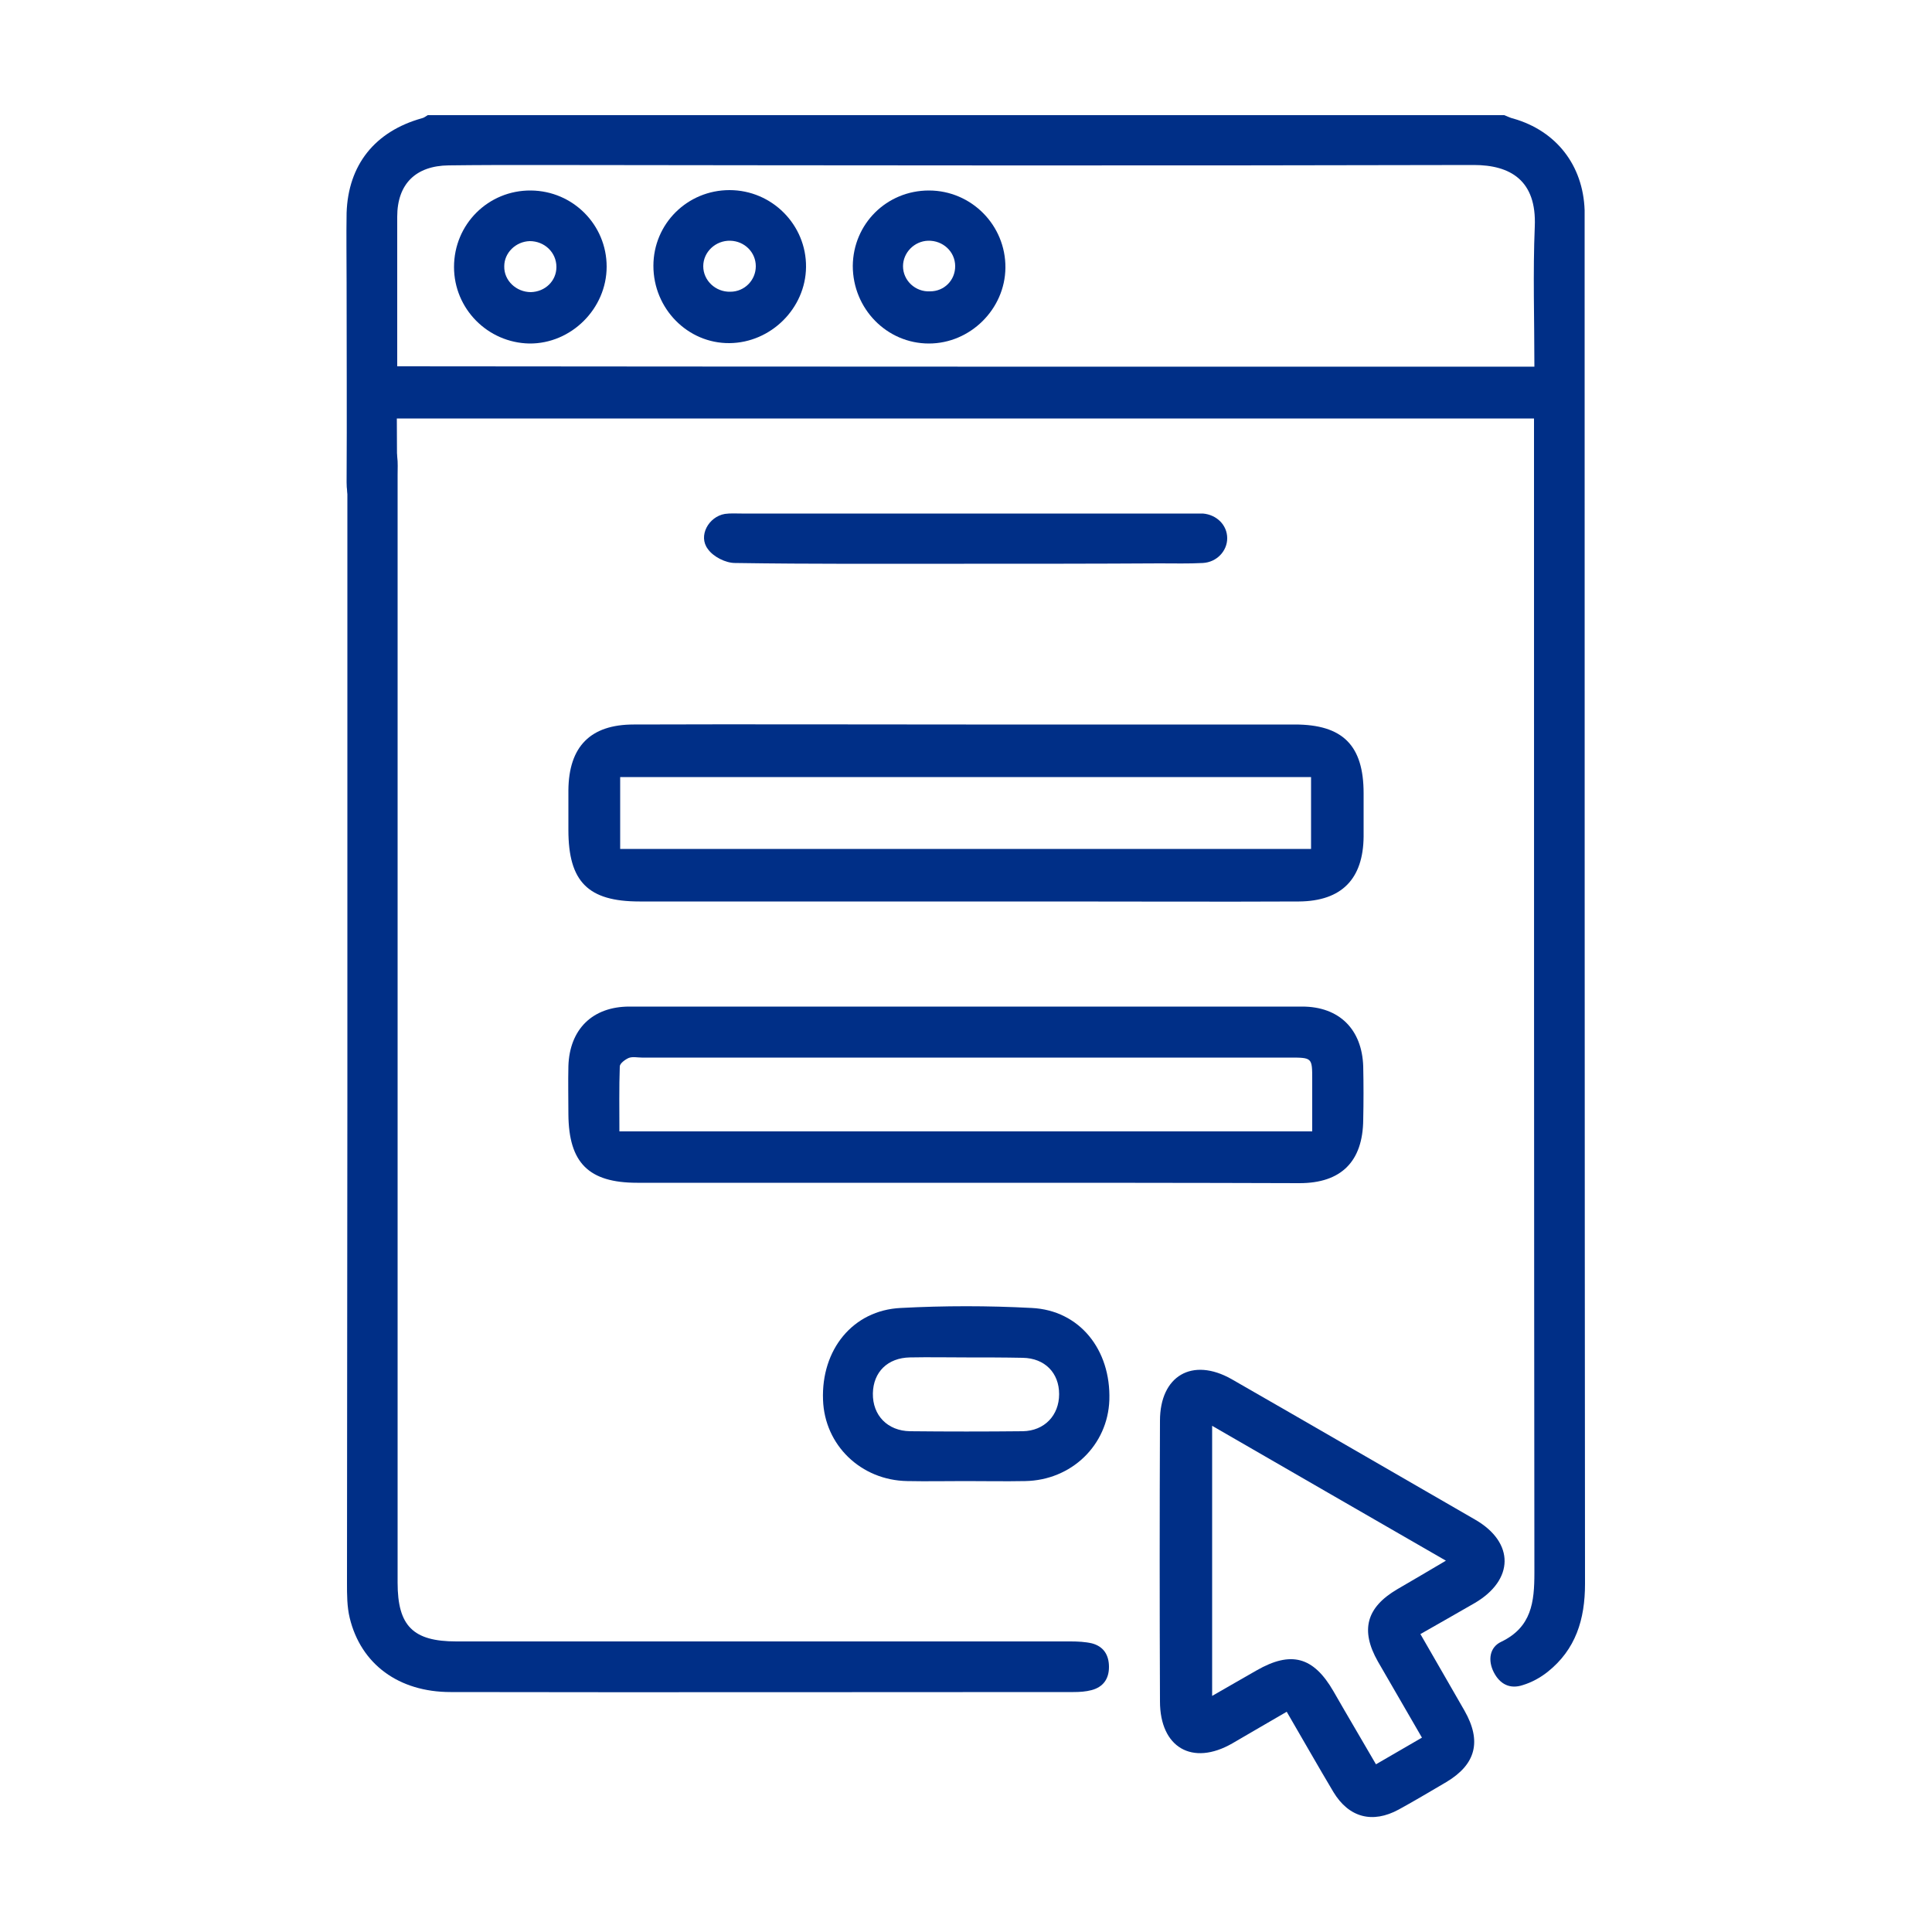
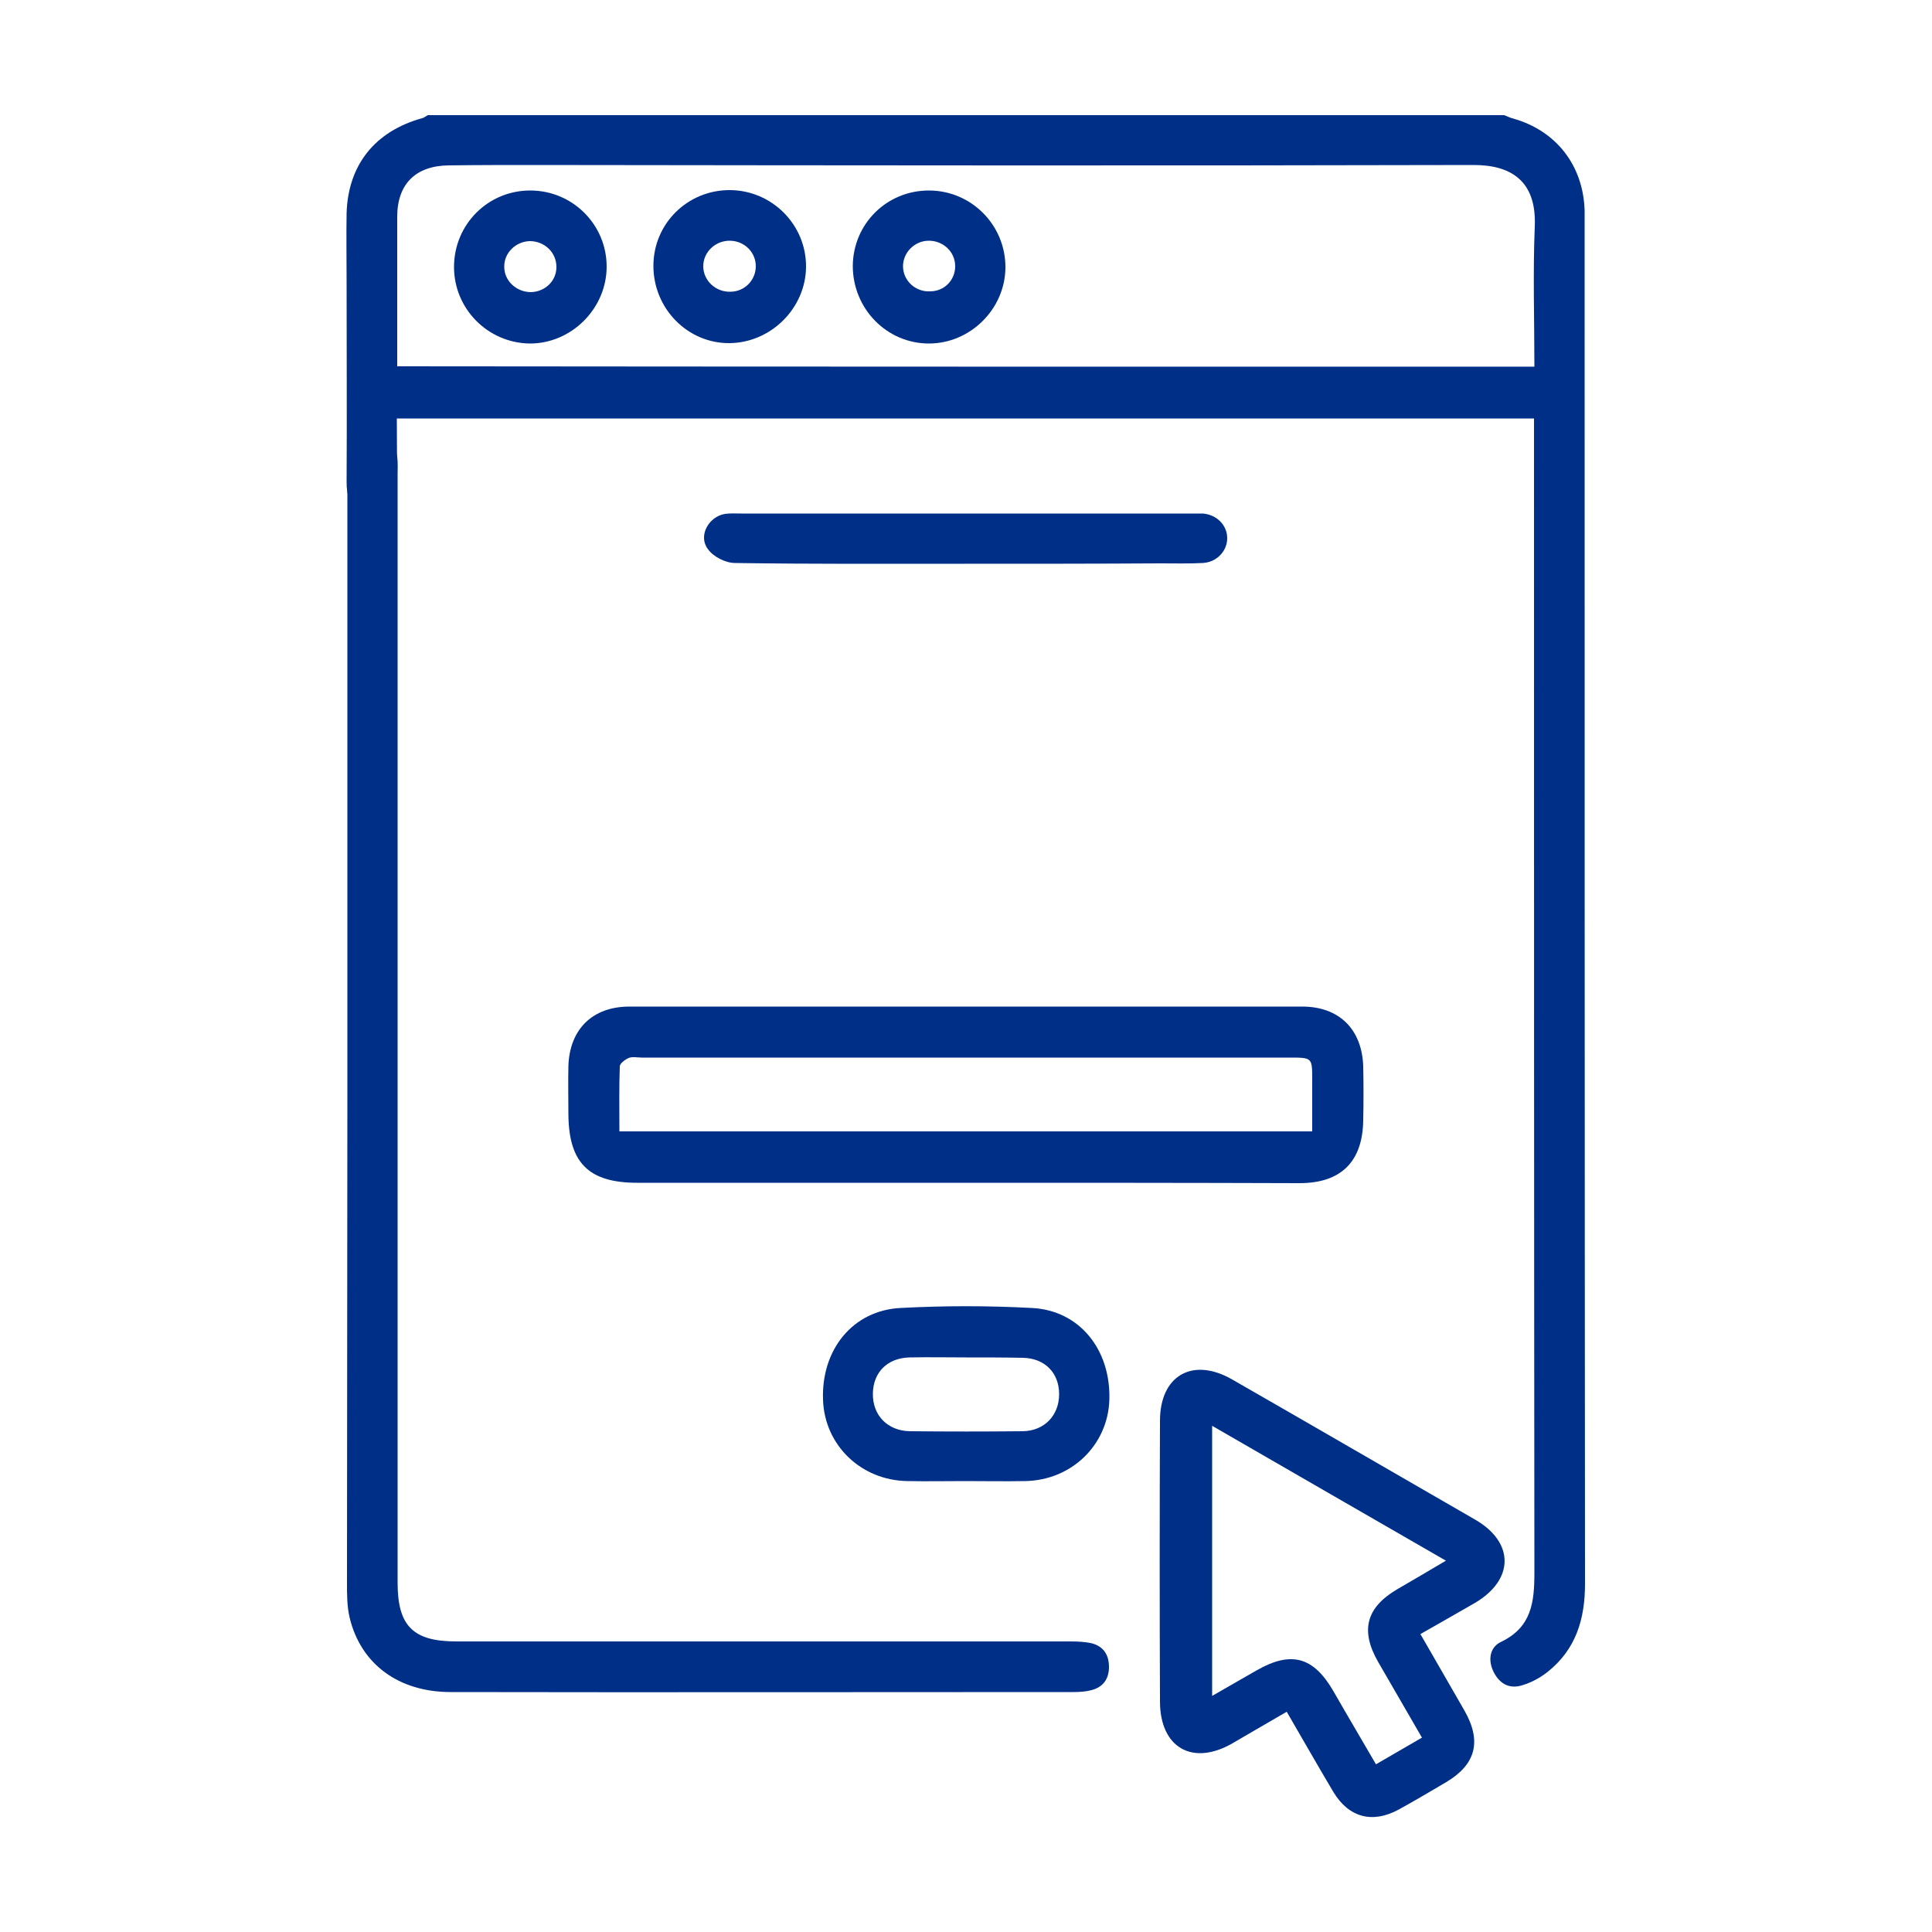
<svg xmlns="http://www.w3.org/2000/svg" version="1.1" id="Layer_1" x="0px" y="0px" viewBox="0 0 500 500" style="enable-background:new 0 0 500 500;" xml:space="preserve">
  <style type="text/css">
	.st0{fill:#002F87;}
</style>
  <g>
    <path class="st0" d="M389.3,29.8c0.8,0.3,1.5,0.7,2.4,0.9c11.1,3.2,18,12.1,18.4,23.7c0,1.1,0,2.3,0,3.4c0,117.4,0,234.7,0.1,352.1   c0,9.2-2.4,17-9.7,22.8c-1.9,1.5-4.1,2.7-6.4,3.4c-3.3,1.1-5.9-0.2-7.5-3.3c-1.6-3.1-1.1-6.5,1.9-7.9c7.9-3.8,8.6-10.3,8.6-17.9   c-0.1-97.6-0.1-195.2-0.1-292.8c0-1.8,0-3.7,0-5.9c-98,0-195.8,0-294.3,0c0,5.7,0.1,11.5,0,17.3c-0.1,5.3-4.4,8.6-8.8,6.9   c-3.4-1.4-4.2-4.2-4.2-7.7c0.1-17.2,0-34.4,0-51.6c0-6-0.1-12,0-18.1C90.1,42.7,97,34,109.2,30.6c0.5-0.1,1-0.5,1.5-0.8   C203.5,29.8,296.4,29.8,389.3,29.8z M397.1,94.9c0-12.3-0.4-24.3,0.1-36.3c0.5-11.9-6.3-15.9-15.8-15.9c-81,0.2-161.9,0.1-242.9,0   c-7.5,0-14.9,0-22.4,0.1c-8.5,0.1-13.3,4.8-13.3,13.3c0,5.4,0,10.9,0,16.3c0,7.4,0,14.8,0,22.4C201,94.9,298.7,94.9,397.1,94.9z" />
    <path class="st0" d="M89.9,283.9c0-42.4,0-118.3,0-160.7c0-1.6-0.1-3.2,0.1-4.7c0.3-3.7,2.3-5.8,6-6c3.5-0.2,6.3,2.1,6.8,5.7   c0.2,1.6,0.1,3.1,0.1,4.7c0,84.4,0,202.3,0,286.7c0,11.2,4,15.2,15.2,15.2c53,0,106,0,159,0c1.8,0,3.8,0.1,5.5,0.5   c3,0.8,4.4,3,4.4,6.1c0,3.1-1.5,5.2-4.5,6c-1.5,0.4-3.1,0.5-4.7,0.5c-53.7,0-107.5,0.1-161.2,0c-13.4,0-23.2-7.2-26.1-19.2   c-0.7-2.9-0.7-6-0.7-9C89.8,367.9,89.9,325.9,89.9,283.9z" />
-     <path class="st0" d="M250,187.5c28.4,0,56.8,0,85.1,0c12.4,0,17.8,5.4,17.8,17.8c0,3.7,0,7.5,0,11.2c-0.1,11-5.7,16.7-16.7,16.8   c-21.1,0.1-42.1,0-63.2,0c-35.8,0-71.7,0-107.5,0c-13.3,0-18.4-5.1-18.4-18.5c0-3.4,0-6.9,0-10.3c0.1-11.3,5.7-17,16.9-17   C192.6,187.4,221.3,187.5,250,187.5z M160.5,219.7c59.9,0,119.3,0,178.8,0c0-6.4,0-12.4,0-18.6c-59.8,0-119.2,0-178.8,0   C160.5,207.4,160.5,213.4,160.5,219.7z" />
    <path class="st0" d="M250,306.1c-28.4,0-56.8,0-85.1,0c-12.6,0-17.7-5.2-17.8-17.7c0-4.2-0.1-8.3,0-12.5   c0.3-9.5,6.2-15.4,15.8-15.4c58,0,116.1,0,174.1,0c9.6,0,15.5,5.9,15.8,15.5c0.1,4.6,0.1,9.2,0,13.8c-0.1,10.8-5.7,16.4-16.5,16.4   C307.6,306.1,278.8,306.1,250,306.1z M339.6,292.8c0-4.8,0-9.1,0-13.4c0-5.7,0-5.7-5.9-5.7c-55.9,0-111.7,0-167.6,0   c-1.1,0-2.4-0.3-3.4,0.1c-0.9,0.4-2.3,1.4-2.3,2.2c-0.2,5.5-0.1,11.1-0.1,16.8C220.3,292.8,279.7,292.8,339.6,292.8z" />
    <path class="st0" d="M367.6,422.9c4,6.9,7.7,13.4,11.4,19.8c4.5,7.9,3,13.9-4.7,18.5c-4.1,2.4-8.1,4.8-12.3,7.1   c-6.8,3.7-12.9,2.1-16.9-4.5c-4-6.7-7.9-13.6-12.1-20.8c-4.8,2.8-9.5,5.5-14.1,8.2c-10.3,5.9-18.7,1.1-18.7-10.9   c-0.1-24.2-0.1-48.4,0-72.6c0-11.7,8.4-16.5,18.5-10.8c21.1,12.1,42.1,24.3,63.1,36.4c10.2,5.9,10.1,15.6-0.2,21.6   C377.1,417.5,372.5,420.1,367.6,422.9z M368,449.7c-4-6.9-7.7-13.3-11.4-19.7c-4.6-8.1-3-14,5-18.7c4-2.3,8-4.7,12.6-7.4   c-20.5-11.8-40.4-23.3-60.5-34.9c0,23.7,0,46.5,0,69.9c4.2-2.4,7.8-4.5,11.5-6.6c8.9-5.1,14.7-3.6,19.9,5.4   c3.6,6.3,7.3,12.5,11,18.9C360.2,454.2,363.9,452.1,368,449.7z" />
    <path class="st0" d="M249.8,383.3c-5,0-10,0.1-15,0c-12-0.2-21.4-9.3-21.8-21c-0.5-13,7.7-23.2,20.1-23.8c11.3-0.6,22.6-0.6,33.9,0   c12.4,0.6,20.5,10.8,20.1,23.8c-0.4,11.7-9.8,20.8-21.8,21C260.1,383.4,254.9,383.3,249.8,383.3z M250.1,351.3   c-4.9,0-9.7-0.1-14.6,0c-5.8,0.1-9.5,3.8-9.6,9.3c-0.1,5.7,3.8,9.7,9.6,9.8c9.7,0.1,19.5,0.1,29.2,0c5.6-0.1,9.4-4.1,9.4-9.6   c0-5.5-3.7-9.3-9.4-9.4C259.8,351.3,254.9,351.3,250.1,351.3z" />
    <path class="st0" d="M249.5,145.9c-19.8,0-39.5,0.1-59.3-0.2c-2.4,0-5.6-1.6-7-3.6c-2.6-3.4,0.2-8.4,4.4-9.1   c1.4-0.2,2.9-0.1,4.3-0.1c38.7,0,77.4,0,116,0c1.1,0,2.3,0,3.4,0c3.6,0.3,6.3,3,6.3,6.4c0,3.3-2.7,6.2-6.3,6.4   c-3.7,0.2-7.4,0.1-11.2,0.1C283.4,145.9,266.5,145.9,249.5,145.9z" />
    <path class="st0" d="M169.1,68.8c0-10.9,8.8-19.6,19.7-19.6c11,0,19.9,9,19.8,19.9c-0.1,10.7-9.1,19.6-19.8,19.7   C178,88.9,169.1,79.9,169.1,68.8z M195.6,68.9c0-3.6-2.9-6.5-6.6-6.6c-3.8-0.1-7,2.9-7,6.6c0,3.7,3.2,6.7,7,6.6   C192.7,75.5,195.6,72.5,195.6,68.9z" />
    <path class="st0" d="M220.7,68.8c0.1-10.9,8.8-19.5,19.7-19.5c11,0,19.9,9,19.8,20c-0.1,10.7-9.1,19.6-19.8,19.6   C229.5,88.9,220.7,79.9,220.7,68.8z M247.2,68.9c0-3.8-3.2-6.7-7-6.6c-3.6,0.1-6.5,3.1-6.5,6.6c0,3.7,3.2,6.7,7,6.5   C244.4,75.4,247.2,72.5,247.2,68.9z" />
    <path class="st0" d="M157,69c0,10.9-9.2,20-20,19.9c-10.8-0.2-19.5-9-19.5-19.8c0-11.1,8.9-19.9,19.9-19.8   C148.3,49.4,157,58.2,157,69z M137.4,75.6c3.7-0.1,6.6-2.9,6.6-6.5c0-3.8-3.1-6.7-6.9-6.7c-3.6,0.1-6.6,3-6.6,6.5   C130.4,72.6,133.6,75.6,137.4,75.6z" />
  </g>
</svg>